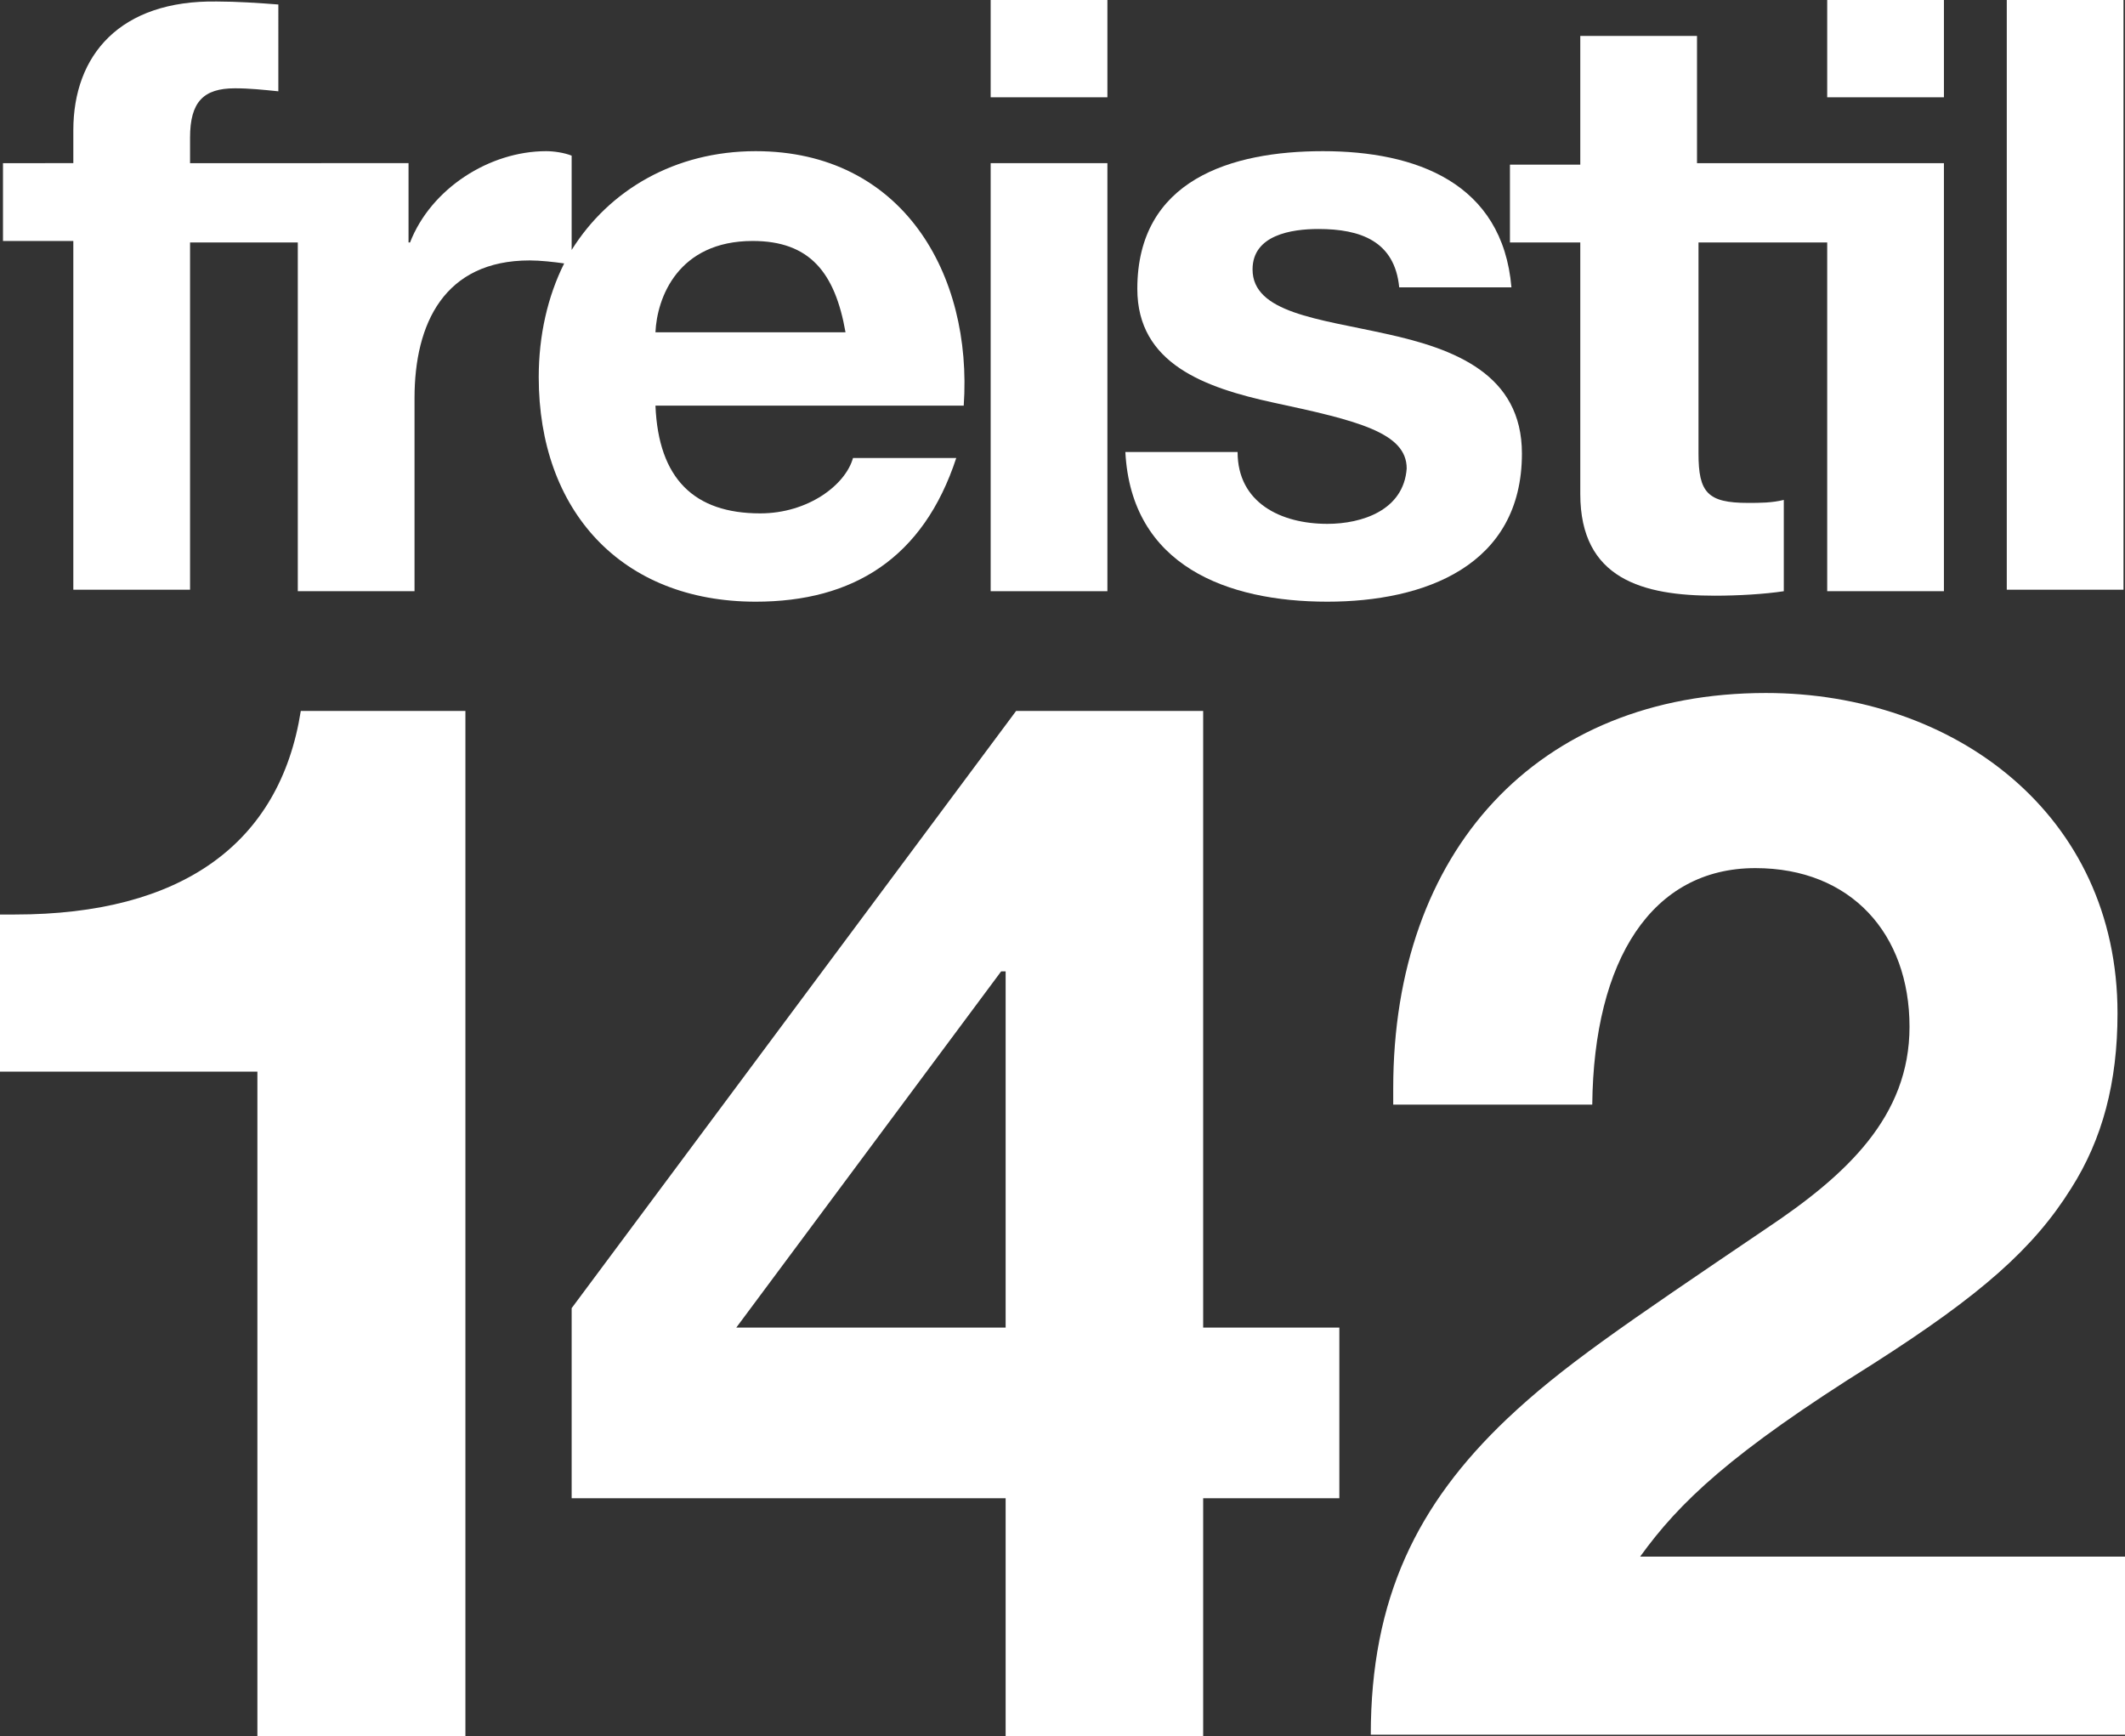
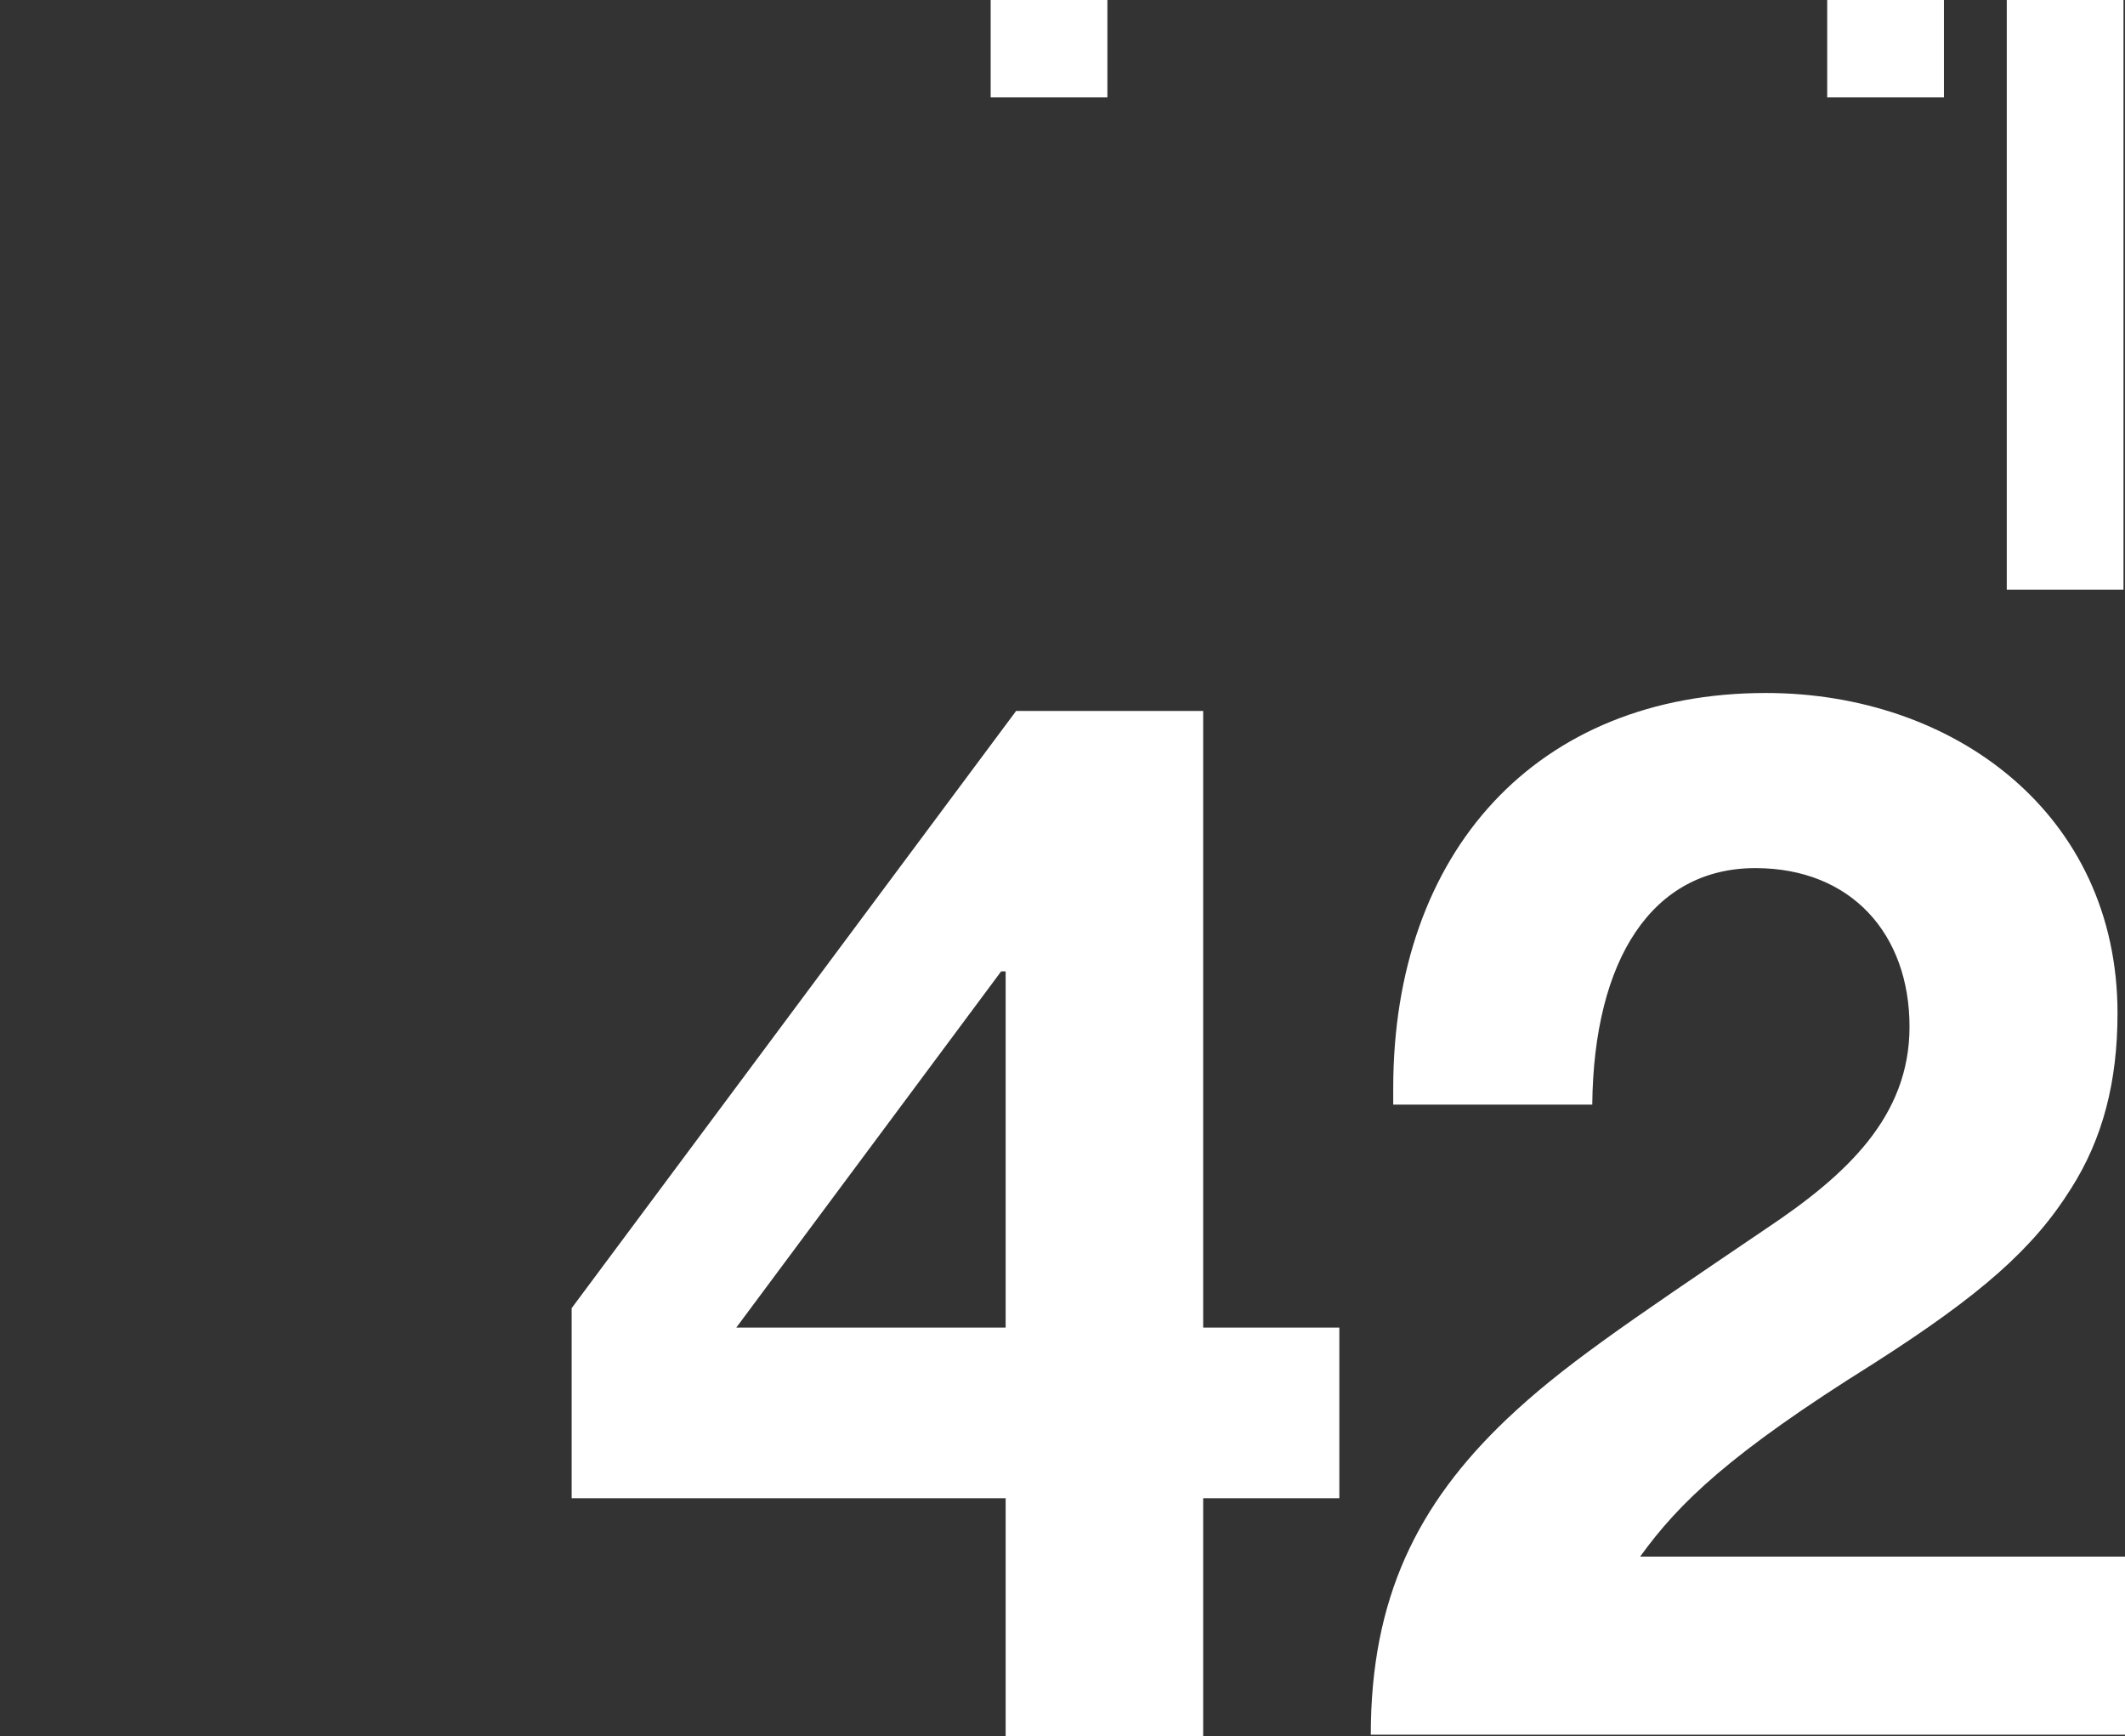
<svg xmlns="http://www.w3.org/2000/svg" version="1.1" id="Ebene_1" x="0px" y="0px" viewBox="0 0 142 116" style="enable-background:new 0 0 142 116;" xml:space="preserve">
  <rect x="0" y="0" width="142" height="116" fill="#333333" stroke="none" />
  <style type="text/css">
	.st0{fill:#FFFFFF;}
</style>
-   <rect x="66.2" y="10.9" class="st0" width="7.8" height="28.6" />
  <rect x="134.1" class="st0" width="7.8" height="39.4" />
  <g>
-     <path class="st0" d="M88.7,35c-3.1,0-6-1.4-6-4.8h-7.5c0.4,7.6,6.8,10,13.5,10c6.5,0,13-2.4,13-9.9c0-5.3-4.5-7-9.1-8   c-4.5-1-8.9-1.4-8.9-4.3c0-2.3,2.6-2.7,4.4-2.7c2.8,0,5.1,0.8,5.4,3.9h7.5c-0.6-7-6.4-9.1-12.6-9.1C82.3,10.1,76,12,76,19.3   c0,5,4.5,6.6,9.1,7.6c5.6,1.2,8.9,2,8.9,4.4C93.8,34.1,91,35,88.7,35" />
-     <path class="st0" d="M105.6,33c0,5.7,4.2,6.8,9,6.8c1.5,0,3.3-0.1,4.6-0.3v-6.1c-0.8,0.2-1.6,0.2-2.4,0.2c-2.7,0-3.3-0.7-3.3-3.3   V16.2h9.5h-0.9v23.3h7.8V10.9h-16.5V2.4h-7.8V11h-4.7v5.2h4.7C105.6,16.2,105.6,33,105.6,33z" />
-     <path class="st0" d="M50.3,16.1c3.8,0,5.5,2.1,6.2,6.1H43.8C43.9,19.9,45.3,16.1,50.3,16.1 M50.5,40.2c6.5,0,11.2-2.9,13.4-9.6H57   c-0.5,1.8-3,3.7-6.2,3.7c-4.4,0-6.8-2.3-7-7.2h20.6c0.6-8.8-4.1-17-13.9-17c-5.4,0-9.8,2.6-12.3,6.6v-6.3c-0.5-0.2-1.2-0.3-1.7-0.3   c-3.8,0-7.7,2.5-9.1,6.1h-0.1v-5.3H12.7V9.2c0-2.4,0.9-3.3,3-3.3c1,0,1.9,0.1,2.9,0.2V0.3c-1.3-0.1-2.8-0.2-4.1-0.2   C8,0,4.9,3.7,4.9,8.7v2.2H0.2v5.2h4.7v23.3h7.8V16.2h7.2v23.3h7.8V26.6c0-5,2-9.2,7.7-9.2c0.7,0,1.6,0.1,2.3,0.2   c-1.1,2.2-1.7,4.8-1.7,7.6C36,34.1,41.5,40.2,50.5,40.2" />
-   </g>
+     </g>
  <rect x="122.1" class="st0" width="7.8" height="6.5" />
  <rect x="66.2" class="st0" width="7.8" height="6.5" />
  <g>
-     <path class="st0" d="M1,61.1H0v10.5h17.2V116h13.9V47.5h-11C18.7,56.4,12.1,61.1,1,61.1" />
-   </g>
+     </g>
  <path class="st0" d="M66.9,64.9h0.3v23.8h-18L66.9,64.9z M67.9,47.5L38.2,87.4v12.7h29V116h13.2v-15.9h9.1V88.7h-9.1V47.5H67.9z" />
  <g>
    <path class="st0" d="M125.2,91.1c7.2-4.6,10.7-7.7,13.2-11.7c2.1-3.3,3.1-7.1,3.1-11.7c0-13.3-10.9-21.4-23.5-21.4   c-15.3,0-24.9,10.6-24.9,26.4v1.1h13.3c0.1-9.7,4-15.8,10.9-15.8c6.4,0,10.3,4.4,10.3,10.6c0,6-4.2,9.9-9.6,13.5   c-9.6,6.5-13.6,9.2-17.3,12.7c-6,5.7-9.1,12-9.1,21.1H142V104h-32.4C112.2,100.4,115.6,97.1,125.2,91.1" />
  </g>
</svg>